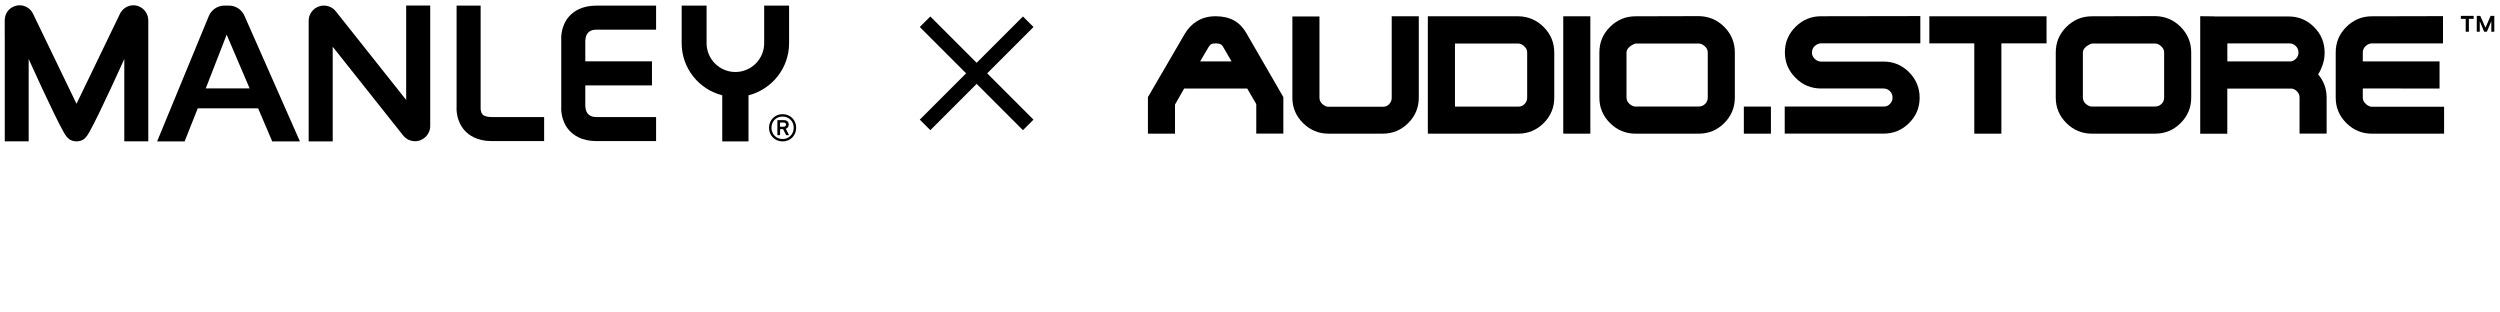
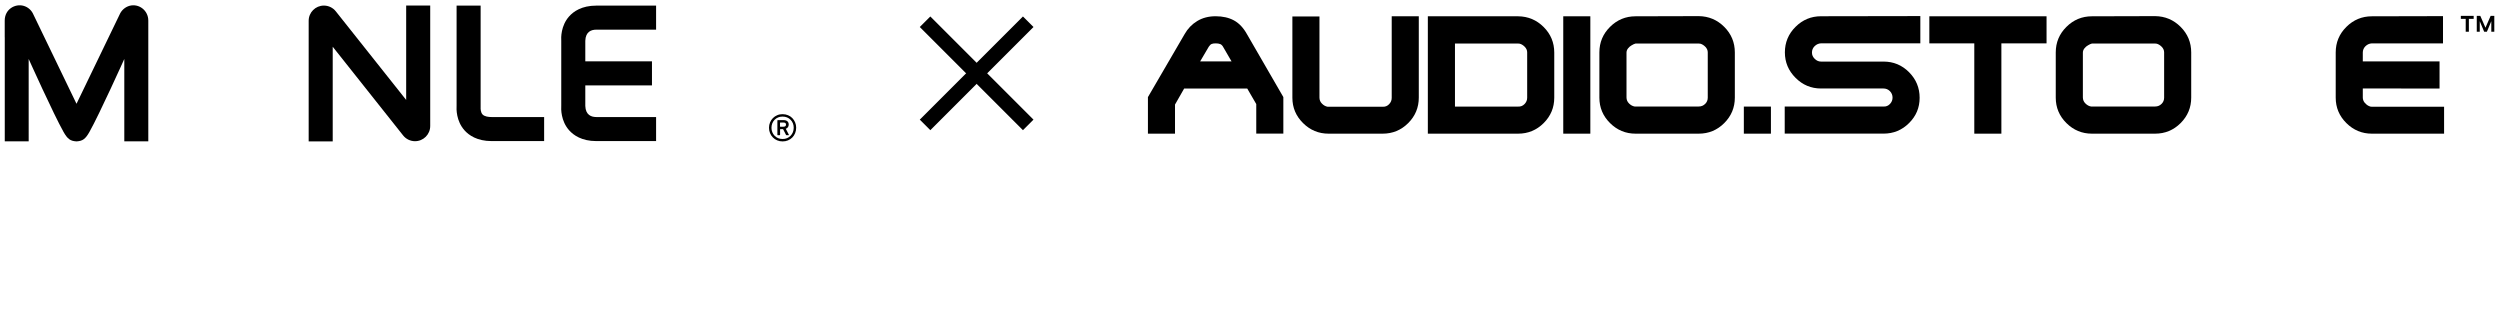
<svg xmlns="http://www.w3.org/2000/svg" xmlns:ns1="http://sodipodi.sourceforge.net/DTD/sodipodi-0.dtd" xmlns:ns2="http://www.inkscape.org/namespaces/inkscape" id="Layer_1" data-name="Layer 1" viewBox="0 0 600 75" version="1.1" ns1:docname="ManleyXAudioStore_white.svg" ns2:version="1.2.2 (b0a8486541, 2022-12-01)">
  <ns1:namedview id="namedview55" pagecolor="#ffffff" bordercolor="#666666" borderopacity="1.0" ns2:showpageshadow="2" ns2:pageopacity="0.0" ns2:pagecheckerboard="0" ns2:deskcolor="#d1d1d1" showgrid="false" ns2:zoom="1.2792969" ns2:cx="358.39999" ns2:cy="388.88549" ns2:window-width="1602" ns2:window-height="1230" ns2:window-x="271" ns2:window-y="173" ns2:window-maximized="0" ns2:current-layer="Layer_1" />
  <defs id="defs4">
    <style id="style2">
      .cls-1, .cls-2 {
        fill: #fff;
      }

      .cls-2 {
        stroke: #fff;
        stroke-miterlimit: 10;
        stroke-width: 3.58px;
      }
    </style>
  </defs>
  <g id="g28" transform="translate(-271.328,-356.751)" style="fill:#000000">
    <path class="cls-1" d="m 553.33,381.87 v 6.96 h -6.5 v -8.77 l 8.8,-15.11 c 0.75,-1.33 1.76,-2.38 3.03,-3.15 1.27,-0.77 2.74,-1.15 4.42,-1.15 1.68,0 3.17,0.33 4.4,1 1.23,0.67 2.28,1.78 3.14,3.34 l 8.71,15.06 v 8.77 h -6.5 v -7.09 l -2.17,-3.74 h -15.13 l -2.21,3.87 v 0 z m 11.66,-13.67 c -0.23,-0.46 -0.5,-0.75 -0.8,-0.87 -0.3,-0.12 -0.67,-0.17 -1.1,-0.17 -0.38,0 -0.69,0.04 -0.93,0.13 -0.25,0.09 -0.48,0.3 -0.71,0.65 -0.03,0.06 -0.06,0.11 -0.09,0.15 -0.03,0.04 -0.06,0.09 -0.09,0.15 l -1.91,3.25 h 7.54 l -1.91,-3.29 z" id="path6" style="fill:#000000" />
    <path class="cls-1" d="m 611.84,380.16 c 0,2.4 -0.85,4.44 -2.54,6.13 -1.69,1.69 -3.74,2.54 -6.13,2.54 h -13 c -2.37,0 -4.41,-0.85 -6.11,-2.54 -1.71,-1.69 -2.56,-3.72 -2.56,-6.09 v -19.5 h 6.5 v 19.46 c 0,0.58 0.2,1.07 0.61,1.47 0.4,0.41 0.85,0.65 1.34,0.74 h 13.22 c 0.61,0.03 1.12,-0.17 1.54,-0.61 0.42,-0.43 0.63,-0.94 0.63,-1.52 v -19.59 h 6.5 v 19.5 0 z" id="path8" style="fill:#000000" />
    <path class="cls-1" d="m 614.01,360.66 h 21.67 c 2.4,0.03 4.44,0.89 6.13,2.58 1.69,1.69 2.54,3.73 2.54,6.13 v 10.83 c 0,2.37 -0.85,4.4 -2.54,6.09 -1.69,1.69 -3.74,2.54 -6.13,2.54 h -21.67 v -28.17 z m 21.67,21.67 c 0.61,0.03 1.12,-0.17 1.54,-0.61 0.42,-0.43 0.63,-0.94 0.63,-1.52 v -10.88 c 0,-0.49 -0.19,-0.93 -0.56,-1.32 -0.38,-0.39 -0.78,-0.64 -1.21,-0.76 -0.06,0 -0.12,0 -0.2,-0.02 -0.07,-0.01 -0.14,-0.02 -0.19,-0.02 h -15.17 v 15.13 h 15.17 v 0 z" id="path10" style="fill:#000000" />
    <path class="cls-1" d="m 646.51,388.83 v -28.17 h 6.5 v 28.17 z" id="path12" style="fill:#000000" />
    <path class="cls-1" d="m 657.74,386.29 c -1.71,-1.69 -2.56,-3.73 -2.56,-6.1 v -10.85 c 0,-2.4 0.85,-4.45 2.56,-6.14 1.7,-1.69 3.74,-2.54 6.11,-2.54 l 15.17,-0.04 c 2.4,0.03 4.44,0.89 6.13,2.58 1.69,1.69 2.54,3.74 2.54,6.14 v 10.85 c 0,2.37 -0.85,4.41 -2.54,6.1 -1.69,1.69 -3.73,2.54 -6.13,2.54 h -15.17 c -2.37,0 -4.41,-0.85 -6.11,-2.54 z m 22.82,-4.59 c 0.42,-0.42 0.63,-0.92 0.63,-1.5 v -10.88 c 0,-0.49 -0.19,-0.93 -0.56,-1.32 -0.38,-0.39 -0.78,-0.64 -1.21,-0.76 -0.06,0 -0.12,0 -0.2,-0.02 -0.07,-0.01 -0.14,-0.02 -0.19,-0.02 h -15.17 c -0.12,0.03 -0.26,0.08 -0.43,0.15 -0.17,0.07 -0.35,0.17 -0.52,0.28 -0.32,0.17 -0.6,0.42 -0.85,0.73 -0.25,0.32 -0.37,0.66 -0.37,1.03 v 10.73 c 0,0.57 0.2,1.06 0.61,1.46 0.4,0.4 0.85,0.65 1.34,0.73 h 15.39 c 0.61,0 1.12,-0.21 1.54,-0.63 v 0.02 z" id="path14" style="fill:#000000" />
    <path class="cls-1" d="m 689.85,388.83 v -6.5 h 6.5 v 6.5 z" id="path16" style="fill:#000000" />
    <path class="cls-1" d="m 714.65,377.99 h -6.28 c -2.37,0 -4.41,-0.85 -6.11,-2.56 -1.71,-1.71 -2.56,-3.74 -2.56,-6.11 0,-2.37 0.85,-4.44 2.56,-6.13 1.7,-1.69 3.74,-2.54 6.11,-2.54 l 23.84,-0.04 v 6.54 h -23.84 c -0.58,0.03 -1.08,0.25 -1.52,0.67 -0.43,0.42 -0.65,0.93 -0.65,1.54 0,0.61 0.22,1.08 0.67,1.52 0.45,0.44 0.95,0.65 1.5,0.65 h 15 c 2.4,0 4.44,0.85 6.13,2.55 1.69,1.7 2.54,3.75 2.54,6.14 0,2.39 -0.85,4.39 -2.54,6.07 -1.69,1.69 -3.73,2.53 -6.13,2.53 h -23.71 v -6.5 h 23.71 c 0.61,0.03 1.12,-0.17 1.54,-0.61 0.42,-0.44 0.63,-0.95 0.63,-1.53 0,-0.58 -0.21,-1.13 -0.63,-1.55 -0.42,-0.42 -0.93,-0.64 -1.54,-0.64 z" id="path18" style="fill:#000000" />
    <path class="cls-1" d="m 734.37,367.16 v -6.5 h 28.13 v 6.5 h -10.84 v 21.67 h -6.5 v -21.67 z" id="path20" style="fill:#000000" />
    <path class="cls-1" d="m 767.27,386.29 c -1.71,-1.69 -2.56,-3.73 -2.56,-6.1 v -10.85 c 0,-2.4 0.85,-4.45 2.56,-6.14 1.7,-1.69 3.74,-2.54 6.11,-2.54 l 15.17,-0.04 c 2.4,0.03 4.44,0.89 6.13,2.58 1.69,1.69 2.54,3.74 2.54,6.14 v 10.85 c 0,2.37 -0.85,4.41 -2.54,6.1 -1.69,1.69 -3.73,2.54 -6.13,2.54 h -15.17 c -2.37,0 -4.41,-0.85 -6.11,-2.54 z m 22.82,-4.59 c 0.42,-0.42 0.63,-0.92 0.63,-1.5 v -10.88 c 0,-0.49 -0.19,-0.93 -0.56,-1.32 -0.38,-0.39 -0.78,-0.64 -1.21,-0.76 -0.06,0 -0.12,0 -0.2,-0.02 -0.07,-0.01 -0.14,-0.02 -0.19,-0.02 h -15.17 c -0.12,0.03 -0.26,0.08 -0.43,0.15 -0.17,0.07 -0.35,0.17 -0.52,0.28 -0.32,0.17 -0.6,0.42 -0.85,0.73 -0.25,0.32 -0.37,0.66 -0.37,1.03 v 10.73 c 0,0.57 0.2,1.06 0.61,1.46 0.4,0.4 0.85,0.65 1.34,0.73 h 15.39 c 0.61,0 1.12,-0.21 1.54,-0.63 v 0.02 z" id="path22" style="fill:#000000" />
-     <path class="cls-1" d="m 802.74,360.7 h 17.83 c 2.4,0 4.44,0.85 6.13,2.54 1.69,1.69 2.54,3.73 2.54,6.13 0,0.98 -0.14,1.91 -0.43,2.79 -0.29,0.88 -0.66,1.7 -1.13,2.45 0.66,0.75 1.17,1.6 1.52,2.56 0.35,0.95 0.52,1.97 0.52,3.03 v 8.62 h -6.5 v -8.67 c 0,-0.52 -0.18,-0.98 -0.54,-1.39 -0.36,-0.41 -0.79,-0.65 -1.28,-0.74 h -15.52 v 10.83 h -6.5 v -28.22 c 0,0 1.12,0.04 3.36,0.04 z m 3.15,6.46 v 4.33 h 14.91 c 0.58,0.03 1.08,-0.18 1.52,-0.61 0.44,-0.43 0.65,-0.95 0.65,-1.53 0,-0.58 -0.22,-1.13 -0.65,-1.55 -0.43,-0.42 -0.94,-0.64 -1.52,-0.64 z" id="path24" style="fill:#000000" />
    <path class="cls-1" d="m 838.85,381.4 c 0.3,0.36 0.64,0.63 1.02,0.8 0.12,0.06 0.23,0.1 0.35,0.13 0.11,0.03 0.23,0.04 0.35,0.04 h 17.34 v 6.46 h -17.34 c -2.37,0 -4.41,-0.85 -6.11,-2.54 -1.71,-1.69 -2.56,-3.73 -2.56,-6.1 v -10.85 c 0,-2.4 0.85,-4.45 2.56,-6.14 1.7,-1.69 3.74,-2.54 6.11,-2.54 l 17.08,-0.04 v 6.54 h -17.08 c -0.58,0.03 -1.08,0.25 -1.52,0.67 -0.43,0.42 -0.65,0.93 -0.65,1.54 v 2.12 h 18.42 v 6.5 H 838.4 v 2.17 c 0,0.46 0.15,0.87 0.45,1.24 z" id="path26" style="fill:#000000" />
  </g>
  <g id="g46" transform="translate(-271.328,-356.751)" style="fill:#000000">
    <path class="cls-1" d="m 462.16,386.13 c -0.16,-0.4 -0.39,-0.74 -0.68,-1.04 -0.29,-0.3 -0.63,-0.53 -1.03,-0.69 -0.4,-0.16 -0.83,-0.25 -1.3,-0.25 -0.47,0 -0.9,0.08 -1.29,0.25 -0.39,0.16 -0.74,0.4 -1.03,0.69 -0.29,0.29 -0.53,0.64 -0.69,1.04 -0.17,0.4 -0.25,0.82 -0.25,1.28 0,0.46 0.08,0.9 0.25,1.3 0.16,0.4 0.39,0.74 0.69,1.04 0.3,0.3 0.64,0.53 1.03,0.69 0.39,0.17 0.82,0.25 1.29,0.25 0.47,0 0.9,-0.08 1.3,-0.25 0.4,-0.16 0.74,-0.4 1.03,-0.69 0.29,-0.3 0.52,-0.64 0.68,-1.04 0.16,-0.4 0.25,-0.83 0.25,-1.3 0,-0.47 -0.08,-0.88 -0.25,-1.28 z m -0.54,2.35 c -0.14,0.33 -0.32,0.62 -0.56,0.86 -0.24,0.24 -0.52,0.44 -0.84,0.57 -0.32,0.14 -0.68,0.2 -1.07,0.2 -0.39,0 -0.74,-0.07 -1.07,-0.2 -0.32,-0.14 -0.61,-0.33 -0.84,-0.57 -0.23,-0.24 -0.43,-0.53 -0.56,-0.86 -0.14,-0.33 -0.2,-0.69 -0.2,-1.07 0,-0.38 0.07,-0.74 0.2,-1.07 0.14,-0.33 0.32,-0.61 0.56,-0.85 0.24,-0.24 0.52,-0.43 0.84,-0.56 0.32,-0.14 0.68,-0.2 1.07,-0.2 0.39,0 0.74,0.07 1.07,0.2 0.32,0.14 0.61,0.32 0.84,0.56 0.24,0.24 0.43,0.52 0.56,0.85 0.14,0.33 0.2,0.69 0.2,1.07 0,0.38 -0.07,0.74 -0.2,1.07 z" id="path30" style="fill:#000000" />
    <path class="cls-1" d="m 459.9,387.66 c 0.23,-0.08 0.4,-0.2 0.53,-0.38 0.12,-0.17 0.19,-0.38 0.19,-0.63 0,-0.34 -0.11,-0.61 -0.32,-0.79 -0.22,-0.19 -0.52,-0.28 -0.92,-0.28 h -1.36 c -0.08,0 -0.12,0.04 -0.12,0.12 v 3.38 c 0,0.08 0.04,0.12 0.12,0.12 h 0.41 c 0.08,0 0.12,-0.04 0.12,-0.12 v -1.26 c 0,0 0.02,-0.07 0.07,-0.07 h 0.65 l 0.68,1.33 c 0.03,0.08 0.09,0.12 0.15,0.12 h 0.48 c 0.08,0 0.1,-0.04 0.07,-0.12 l -0.73,-1.42 z m -0.53,-0.49 h -0.77 c 0,0 -0.07,-0.02 -0.07,-0.07 v -0.87 c 0,0 0.02,-0.07 0.07,-0.07 h 0.77 c 0.4,0 0.6,0.16 0.6,0.49 0,0.33 -0.2,0.51 -0.6,0.51 v 0 z" id="path32" style="fill:#000000" />
    <path class="cls-1" d="m 387.13,384.21 c -0.45,-0.49 -0.47,-1.37 -0.45,-1.68 v -24.44 h -5.77 v 23.98 c -0.06,0.86 -0.1,3.7 1.89,5.95 1.05,1.18 3.03,2.59 6.52,2.59 h 12.6 v -5.77 h -12.6 c -0.74,0 -1.71,-0.11 -2.19,-0.63 z" id="path34" style="fill:#000000" />
    <path class="cls-1" d="m 368.82,380.75 -16.9,-21.28 c -0.69,-0.87 -1.74,-1.38 -2.86,-1.38 v 0 c -2.01,0 -3.65,1.63 -3.65,3.65 v 28.94 h 5.77 v -22.71 l 16.9,21.29 c 0.68,0.86 1.72,1.37 2.82,1.38 2.03,0.02 3.68,-1.62 3.68,-3.65 v -28.91 h -5.77 v 22.66 0 z" id="path36" style="fill:#000000" />
    <path class="cls-1" d="m 407.92,360.68 c -1.99,2.25 -1.95,5.09 -1.89,5.95 v 15.44 c -0.06,0.86 -0.1,3.7 1.89,5.95 1.05,1.18 3.03,2.59 6.52,2.59 h 14.35 v -5.77 h -14.35 c -1.17,0 -2.57,-0.46 -2.64,-2.67 v -4.93 h 16 v -5.77 h -16 v -4.93 c 0.07,-2.21 1.47,-2.67 2.64,-2.67 h 14.35 v -5.77 h -14.35 c -3.5,0 -5.48,1.41 -6.52,2.59 v 0 z" id="path38" style="fill:#000000" />
-     <path class="cls-1" d="m 326.27,358.09 h -1.06 c -1.65,0 -3.14,1 -3.77,2.52 l -12.4,30.07 h 6.6 l 3.15,-7.93 h 14.49 l 3.38,7.93 h 6.65 l -13.32,-30.16 c -0.65,-1.48 -2.11,-2.43 -3.73,-2.43 z m -5.56,19.88 5.02,-12.9 5.51,12.9 z" id="path40" style="fill:#000000" />
-     <path class="cls-1" d="m 460.71,367.12 v -9.03 h -5.98 v 9.03 c 0,3.81 -3.1,6.91 -6.91,6.91 -3.81,0 -6.91,-3.1 -6.91,-6.91 v -9.03 h -5.98 v 9.03 c 0,6.02 4.15,11.09 9.74,12.5 v 11.07 h 6.3 v -11.07 c 5.59,-1.41 9.74,-6.48 9.74,-12.5 z" id="path42" style="fill:#000000" />
    <path class="cls-1" d="m 302.43,358.14 v 0 c -1.07,0.3 -1.95,1.07 -2.39,2.09 l -10.35,21.43 -10.35,-21.43 c -0.43,-1.02 -1.31,-1.8 -2.39,-2.09 v 0 c -1.94,-0.54 -4.49,0.77 -4.49,3.56 v 4 h 0.01 v 24.97 h 5.74 V 370.9 c 0,0 5.98,13.29 8.37,17.52 0.96,1.7 1.65,2.17 3.04,2.26 h 0.13 c 1.4,-0.09 2.08,-0.56 3.04,-2.26 2.39,-4.23 8.37,-17.52 8.37,-17.52 v 19.77 h 5.76 v -24.97 0 -4 c 0,-2.45 -2.25,-4.15 -4.49,-3.56 z" id="path44" style="fill:#000000" />
  </g>
  <line class="cls-2" x1="246.772" y1="5.219" x2="222.012" y2="29.979" id="line48" style="fill:#000000;stroke:#000000" />
  <line class="cls-2" x1="222.012" y1="5.219" x2="246.772" y2="29.979" id="line50" style="fill:#000000;stroke:#000000" />
  <path class="cls-1" d="m 590.602,3.809 h 3.08 v 0.72 h -1.15 v 3.09 h -0.76 v -3.09 h -1.17 z m 3.79,0 h 0.88 l 1.24,2.84 1.24,-2.84 h 0.88 v 3.81 h -0.72 v -2.53 l -1.06,2.53 h -0.65 l -1.06,-2.53 v 2.53 h -0.72 v -3.81 z" id="path52" style="fill:#000000" />
</svg>